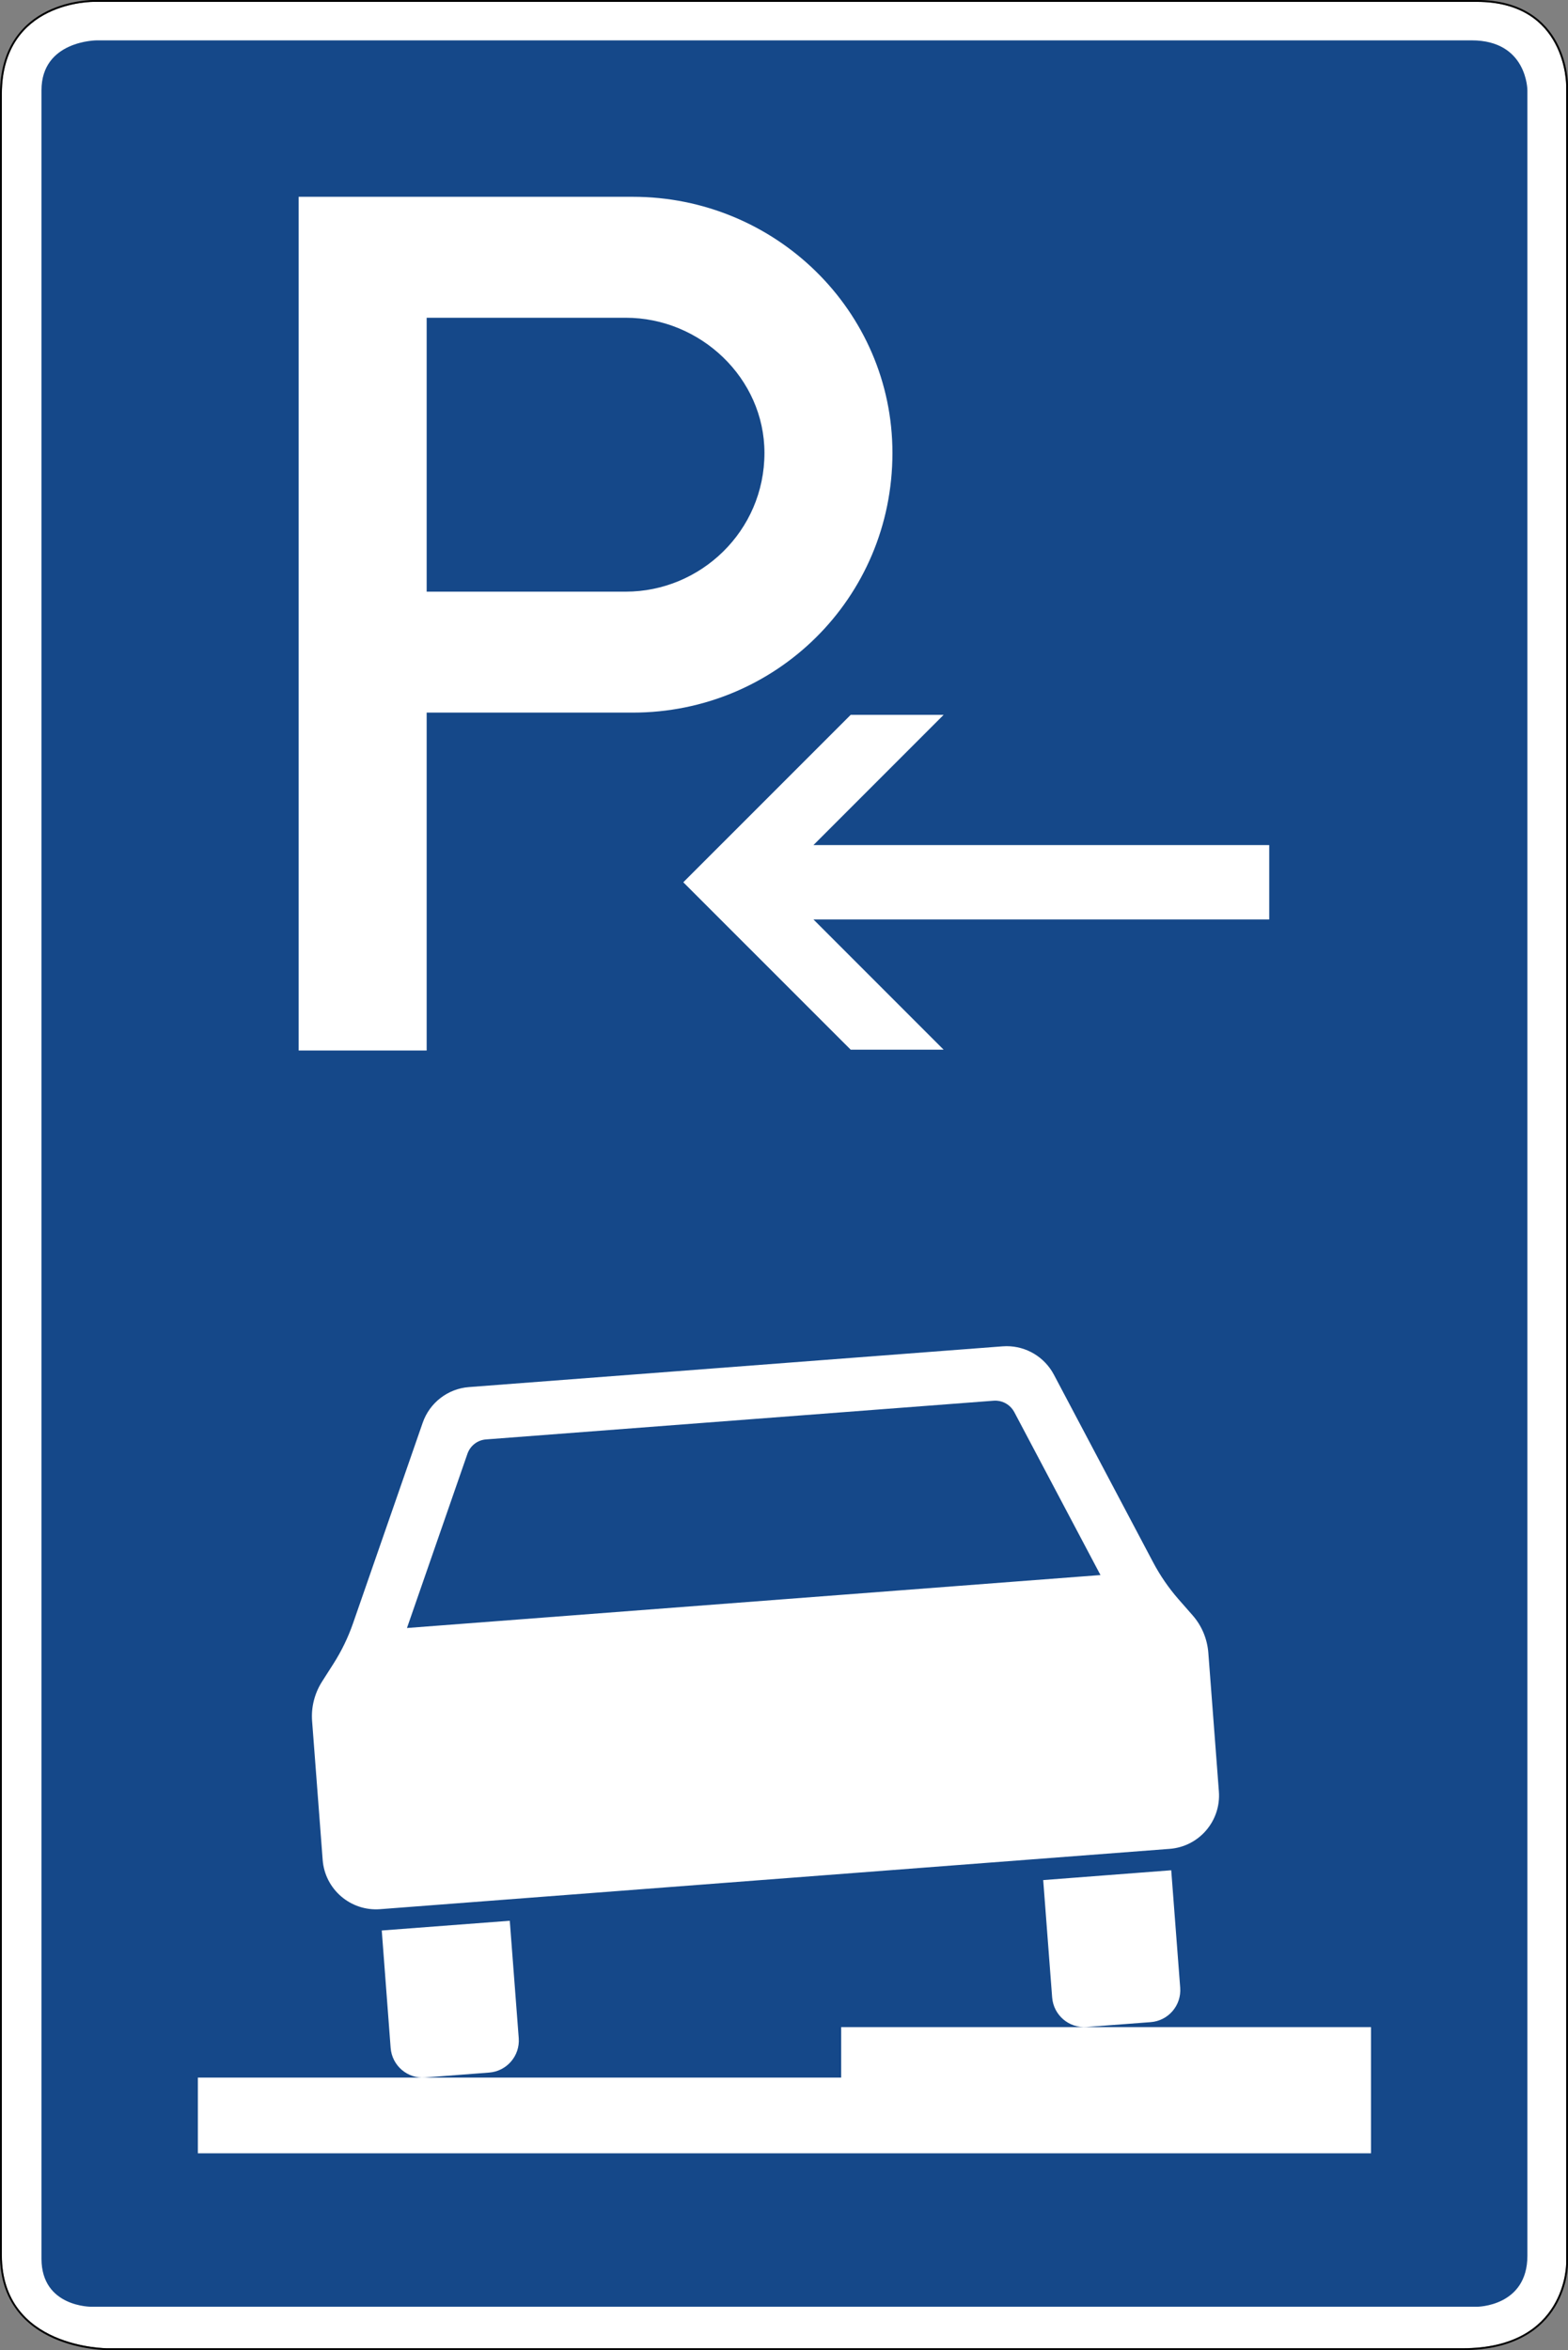
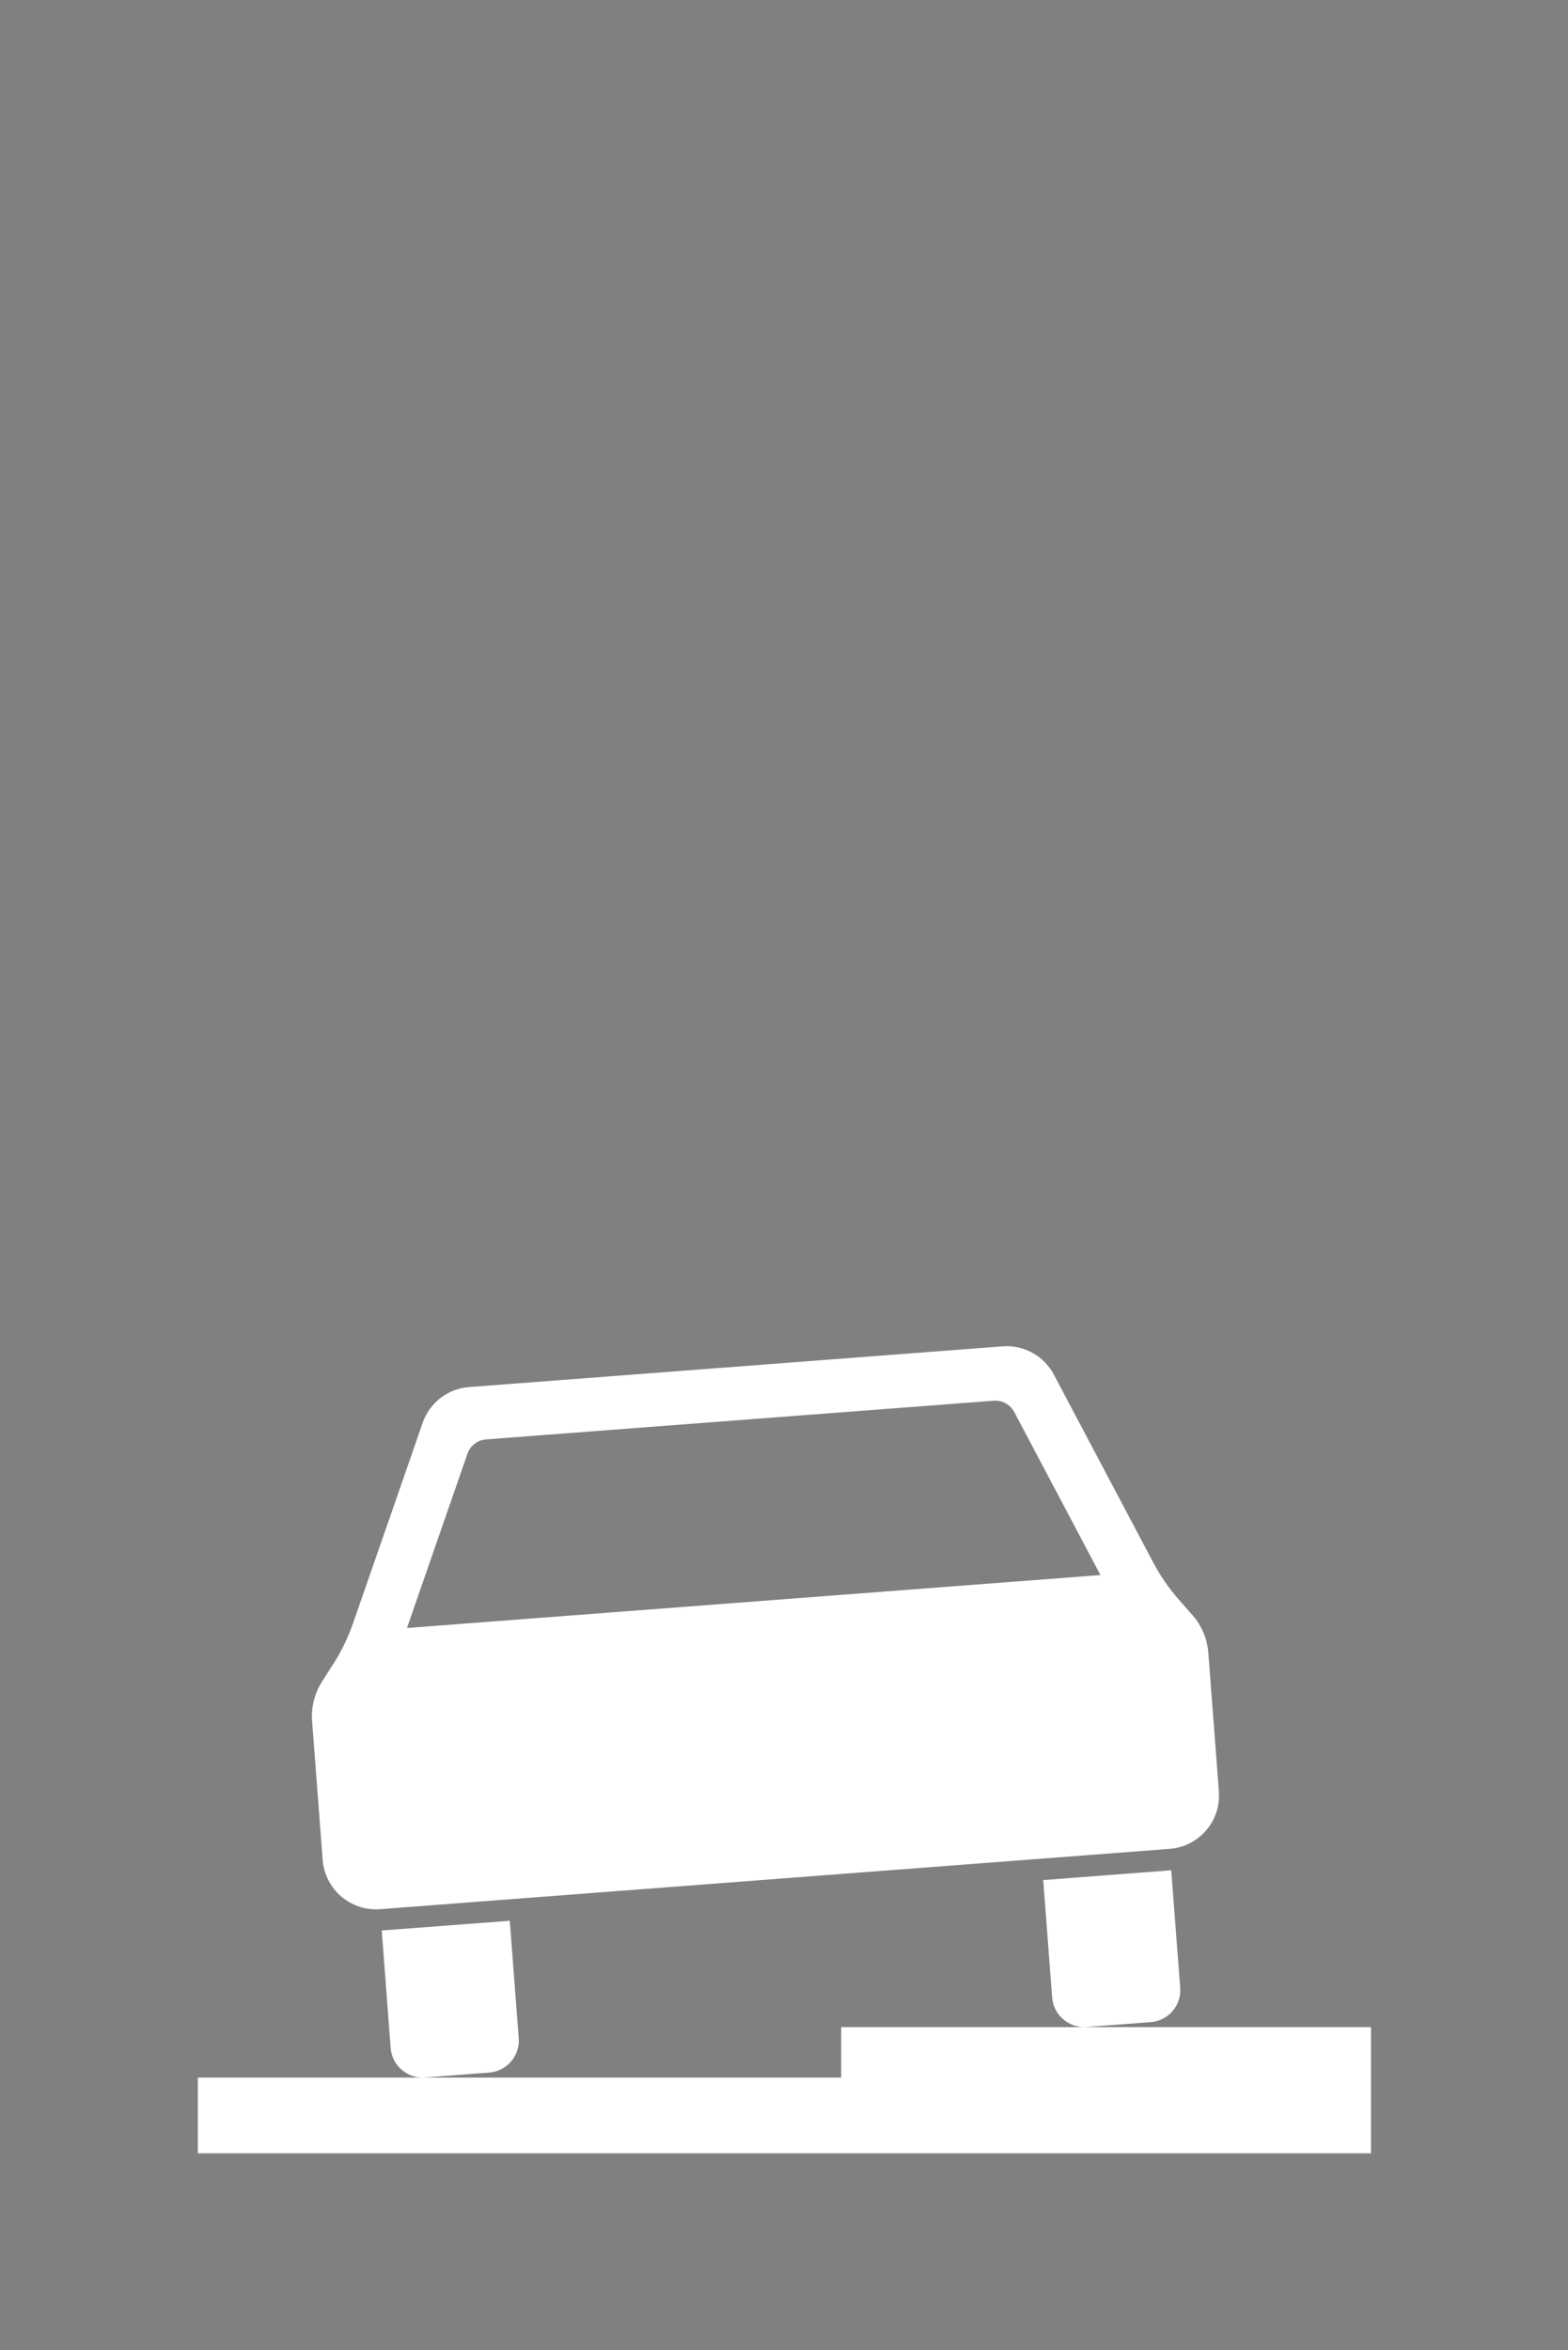
<svg xmlns="http://www.w3.org/2000/svg" viewBox="0 0 421.025 630.723" height="630.723" width="421.025" xml:space="preserve" version="1.1" id="svg3336">
  <rect x="0" y="0" width="421.025" height="630.723" fill="#808080" stroke="none" />
  <defs id="defs3340">
    <clipPath id="clipPath3364" clipPathUnits="userSpaceOnUse">
-       <path id="path3366" d="M 0,0 337,0 337,505 0,505 0,0 Z" />
-     </clipPath>
+       </clipPath>
    <clipPath id="clipPath3376" clipPathUnits="userSpaceOnUse">
      <path id="path3378" d="M 0,0 337,0 337,505 0,505 0,0 Z" />
    </clipPath>
    <clipPath id="clipPath3386" clipPathUnits="userSpaceOnUse">
      <path id="path3388" d="m 0,504.332 336.367,0 L 336.367,0 0,0 0,504.332 Z" />
    </clipPath>
    <clipPath id="clipPath3396" clipPathUnits="userSpaceOnUse">
      <path id="path3398" d="m 146,279 127,0 0,73 -127,0 0,-73 z" />
    </clipPath>
  </defs>
  <g transform="matrix(1.25,0,0,-1.25,0,630.723)" id="g3344">
    <g id="g3346">
-       <path id="path3348" style="fill:#ffffff;fill-opacity:1;fill-rule:evenodd;stroke:none" d="m 23.035,0.399 291.195,0 c 22.301,0 22.192,18.187 22.192,18.187 l 0,467.641 c 0,0 0.144,17.949 -19.176,17.949 l -297.039,0 c 0,0 -19.766,0.328 -19.809,-19.742 l 0,-464.051 C 0.398,0.352 23.035,0.399 23.035,0.399 Z" />
-       <path id="path3350" style="fill:#154889;fill-opacity:1;fill-rule:evenodd;stroke:none" d="m 19.648,9.305 297.622,0 c 0,0 10.828,0.027 10.828,10.953 l 0,464.926 c 0,0 -0.008,10.73 -11.981,10.73 l -295.312,0 c 0,0 -11.895,0 -11.895,-10.726 l 0,-465.613 C 8.949,9.196 19.648,9.305 19.648,9.305 Z" />
-       <path id="path3352" style="fill:#000000;fill-opacity:1;fill-rule:evenodd;stroke:none" d="m 20.207,504.579 c -0.008,0 -5.023,0.085 -10.062,-2.387 C 5.098,499.715 0.02,494.602 0,484.438 L 0,20.383 C 0,10.219 5.805,5.047 11.555,2.512 17.305,-0.019 23.035,0 23.035,0 L 314.23,0 c 11.258,0 16.977,4.637 19.801,9.286 2.821,4.648 2.789,9.296 2.789,9.296 l 0,467.645 c 0,0.004 0.039,4.578 -2.39,9.164 -2.43,4.586 -7.399,9.188 -17.184,9.188 l -297.039,0 z m 0,-0.403 297.039,0 c 19.32,0 19.176,-17.949 19.176,-17.949 l 0,-467.645 c 0,0 0.109,-18.183 -22.192,-18.183 l -291.195,0 c 0,0 -22.637,-0.047 -22.637,19.98 l 0,464.055 c 0.043,20.07 19.809,19.742 19.809,19.742 z" />
-       <path id="path3354" style="fill:#ffffff;fill-opacity:1;fill-rule:nonzero;stroke:none" d="m 91.652,377.547 42.77,0 c 16.039,0 29.789,12.985 29.789,29.785 0,16.039 -13.75,29.024 -29.789,29.024 l -42.77,0 0,-58.809 z m -27.496,-98.523 0,183.301 71.793,0 c 30.551,0 55.754,-24.442 55.754,-54.993 0,-31.312 -25.203,-55.753 -55.754,-55.753 l -44.297,0 0,-72.555" />
      <path id="path3356" style="fill:#ffffff;fill-opacity:1;fill-rule:nonzero;stroke:none" d="m 216.203,215.547 c 4.246,0.012 8.172,-2.324 10.18,-6.113 l 21.312,-40.281 c 1.5,-2.836 3.332,-5.504 5.45,-7.93 l 3.027,-3.449 c 1.976,-2.246 3.156,-5.07 3.387,-8.055 l 2.269,-29.789 c 0.477,-6.312 -4.254,-11.84 -10.594,-12.312 L 81.652,94.668 c -6.336,-0.484 -11.863,4.262 -12.34,10.586 l -2.269,29.801 c -0.231,2.961 0.527,5.938 2.121,8.453 l 2.473,3.875 c 1.734,2.719 3.144,5.629 4.195,8.656 l 14.957,43.04 c 1.488,4.324 5.414,7.351 9.953,7.687 l 114.61,8.746 c 0.285,0.024 0.57,0.035 0.851,0.035 z m -2.07,-11.707 c -0.223,0.016 -0.449,0.016 -0.676,0 l -109.043,-8.312 c -1.836,-0.129 -3.402,-1.348 -4.004,-3.078 l -12.992,-37.411 148.973,11.368 -18.524,35.007 c -0.754,1.403 -2.172,2.317 -3.734,2.426 z m 37.457,-100.816 1.926,-25.211 c 0.296,-3.797 -2.551,-7.121 -6.352,-7.399 l -13.75,-1.039 c -3.797,-0.296 -7.105,2.551 -7.402,6.336 l -1.922,25.203 27.5,2.11 z M 109.504,92.18 111.43,66.973 c 0.281,-3.797 -2.567,-7.105 -6.364,-7.387 l -13.738,-1.05 c -3.808,-0.309 -7.121,2.55 -7.414,6.347 l -1.91,25.211 27.5,2.086 z m 185,-22.832 0,-27.094 -252,0 0,16.254 138.187,0 0,10.84 113.813,0 z" />
      <g transform="translate(0,-0.421)" id="g3358">
        <g id="g3360">
          <g clip-path="url(#clipPath3364)" id="g3362">
            <g id="g3368">
              <g id="g3370">
                <g id="g3372">
                  <g clip-path="url(#clipPath3376)" id="g3374">
                    <g id="g3380" />
                    <g id="g3382">
                      <g clip-path="url(#clipPath3386)" id="g3384">
                        <g id="g3390">
                          <g id="g3392">
                            <g clip-path="url(#clipPath3396)" id="g3394">
                              <g id="g3400">
                                <path id="path3402" style="fill:#ffffff;fill-opacity:1;fill-rule:nonzero;stroke:none" d="m 146.777,315.57 35.957,35.946 19.965,0 -27.961,-27.957 97.903,0 0,-15.973 -97.903,0 27.961,-27.957 -19.965,0" />
                              </g>
                            </g>
                          </g>
                        </g>
                      </g>
                    </g>
                  </g>
                </g>
              </g>
            </g>
          </g>
        </g>
      </g>
    </g>
  </g>
</svg>